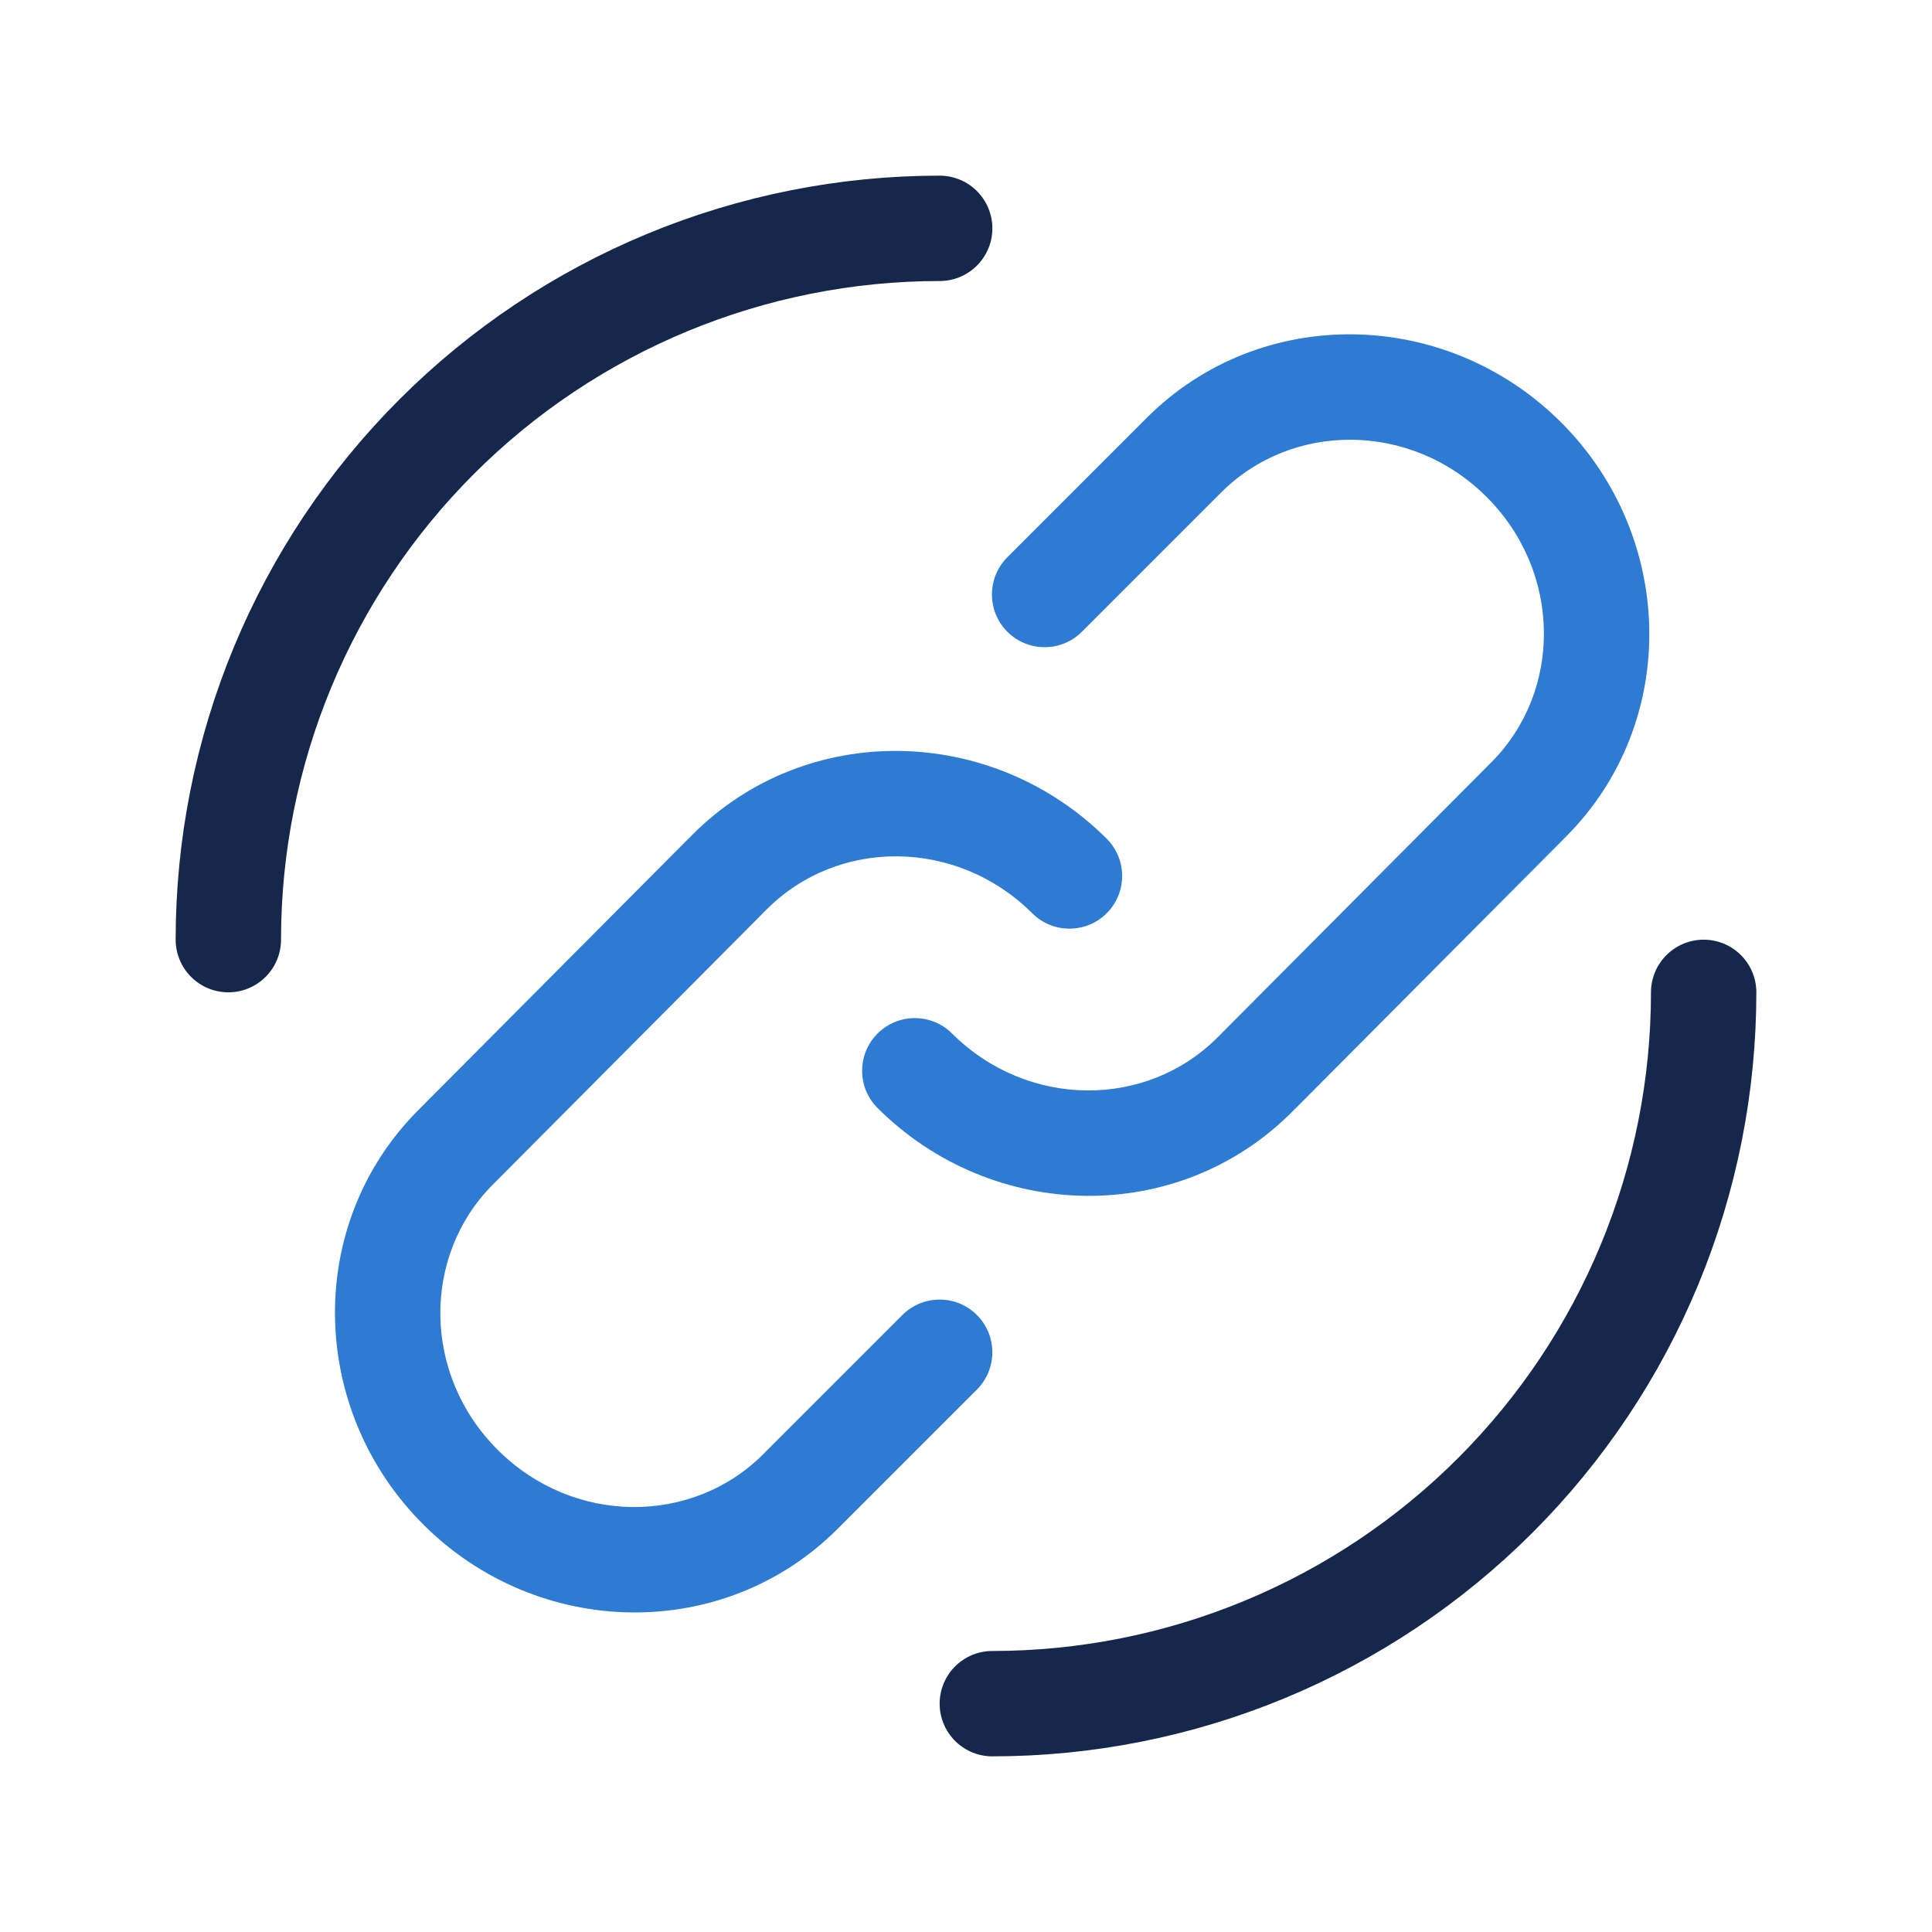
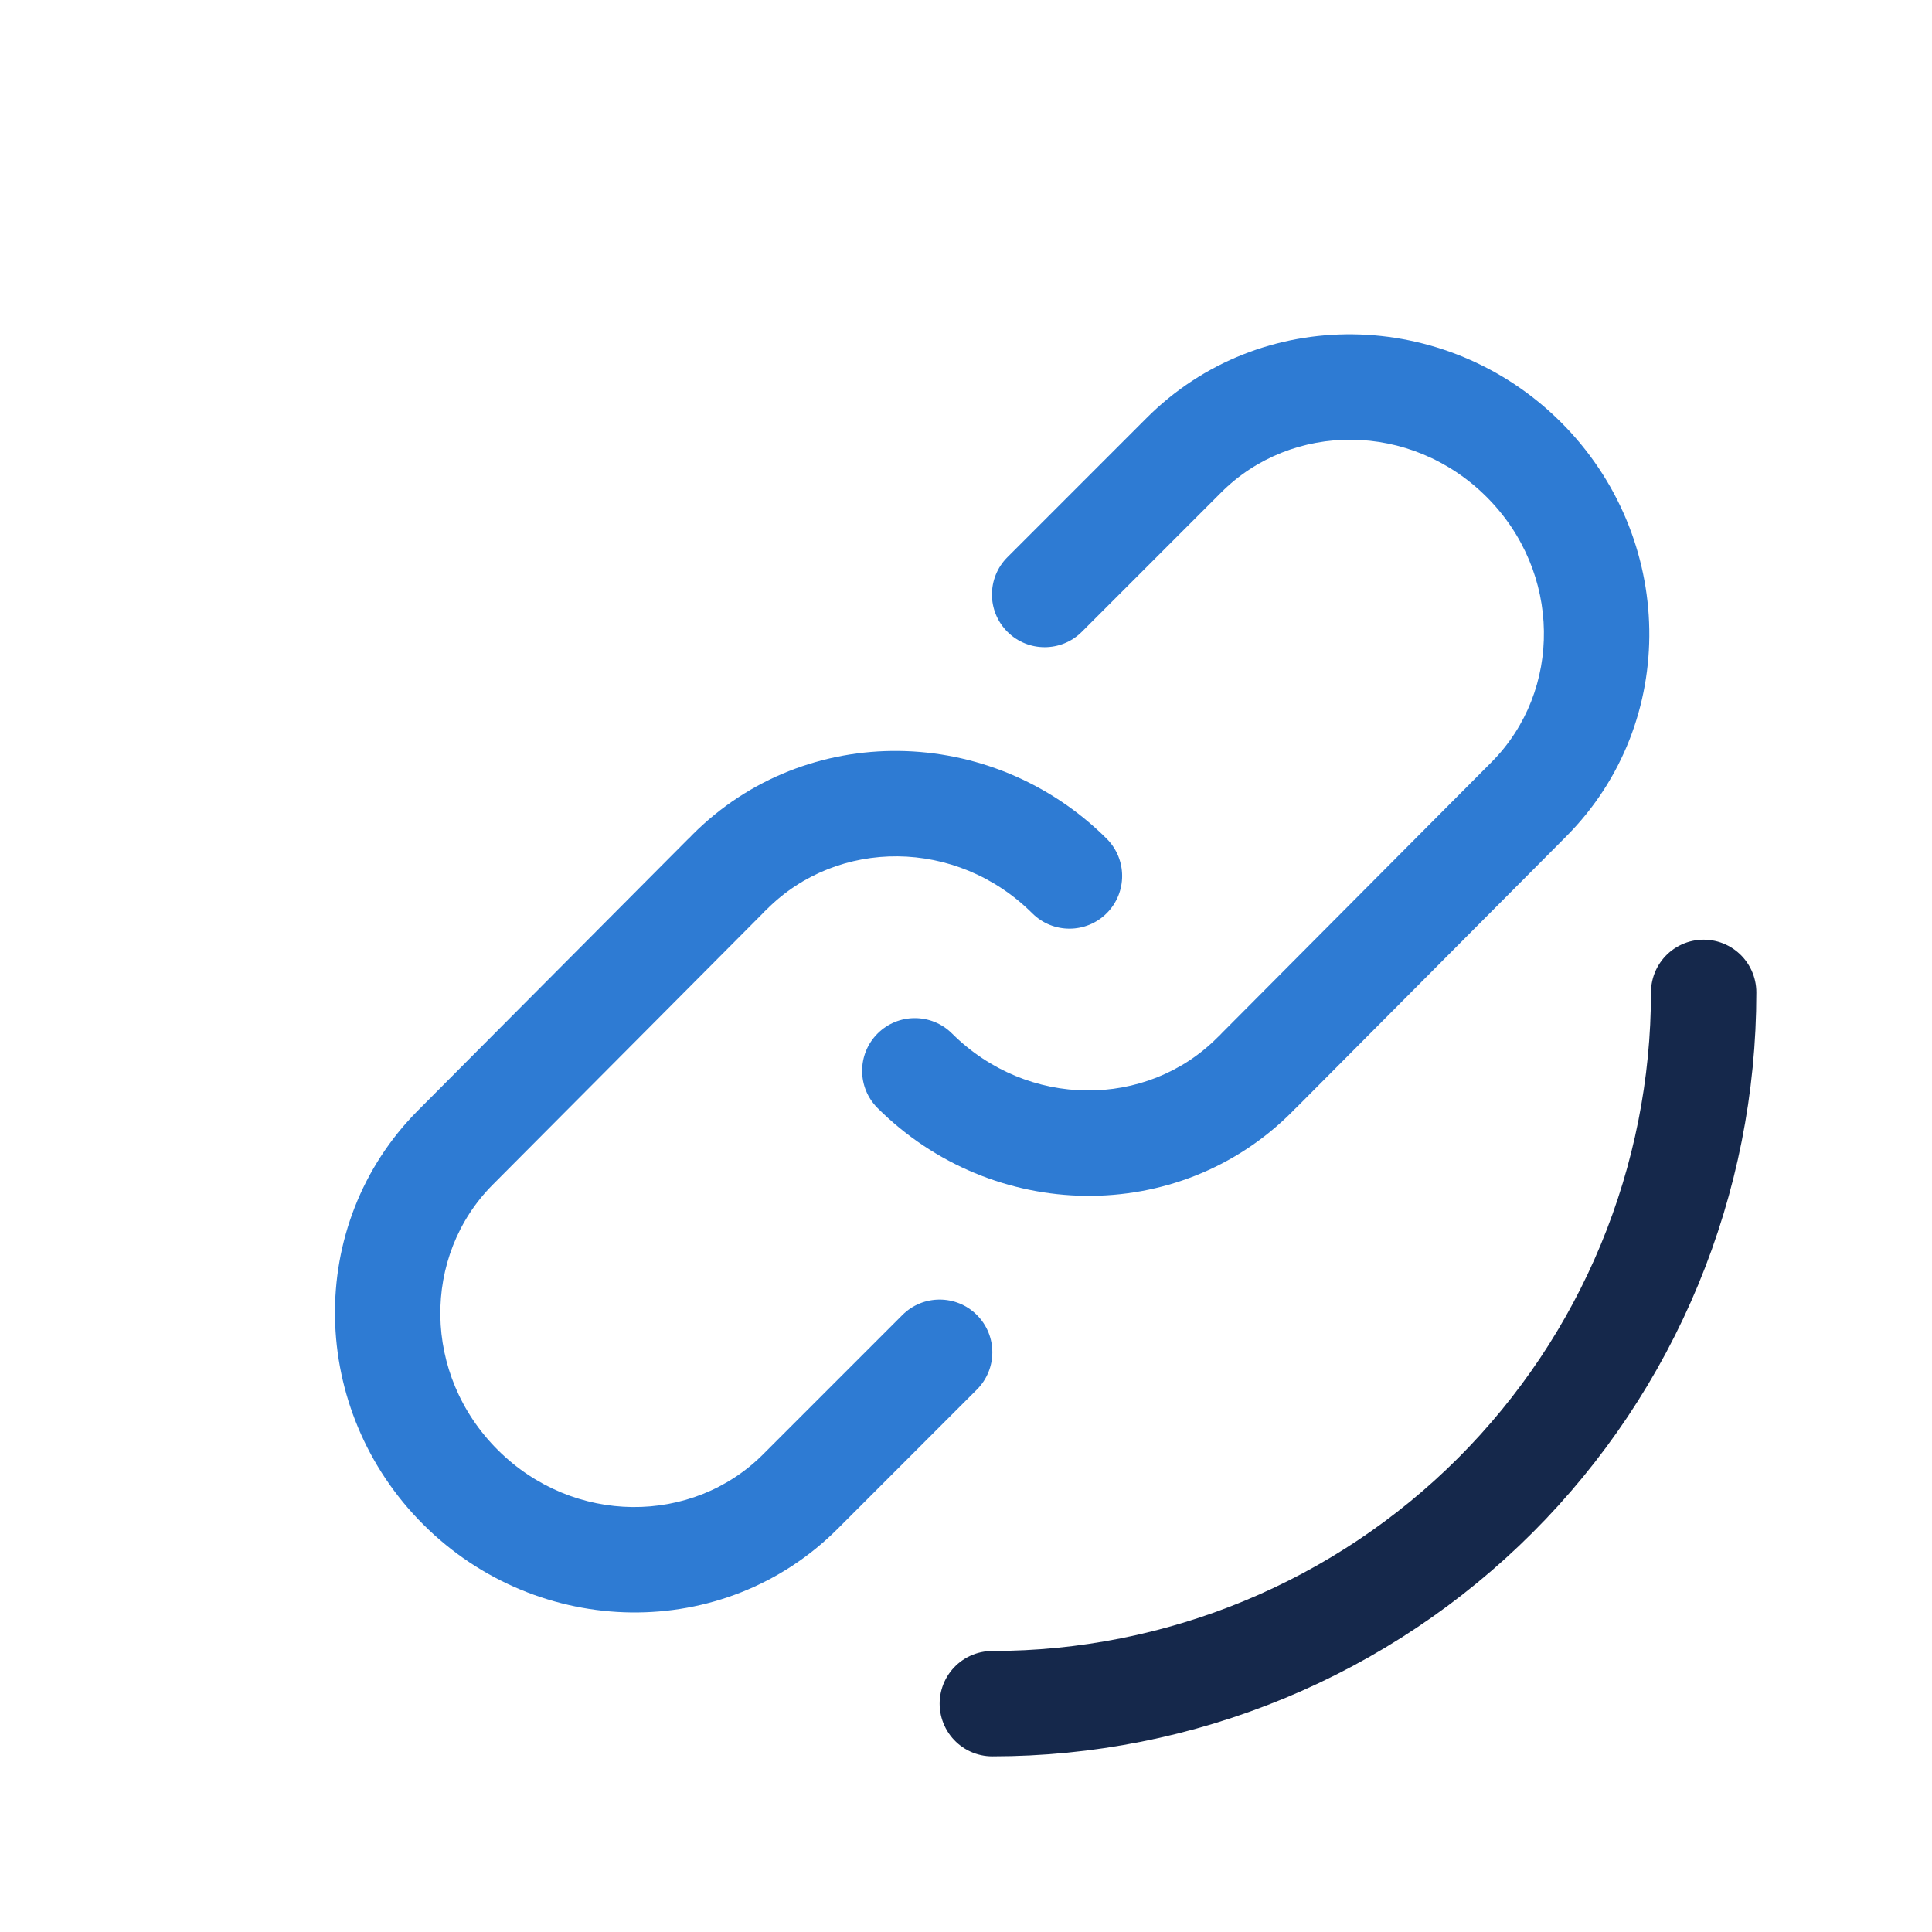
<svg xmlns="http://www.w3.org/2000/svg" width="48" height="48" viewBox="0 0 48 48" fill="none">
  <path fill-rule="evenodd" clip-rule="evenodd" d="M25.647 22.691C26.159 23.201 26.988 23.199 27.498 22.687C28.008 22.175 28.006 21.346 27.494 20.836C24.637 17.99 20.026 17.902 17.197 20.744C17.179 20.762 17.162 20.78 17.145 20.799C17.124 20.817 17.104 20.837 17.084 20.857L10.388 27.585C7.559 30.426 7.666 35.036 10.523 37.882C13.379 40.727 17.989 40.815 20.819 37.975L20.82 37.974L24.271 34.523C24.782 34.011 24.782 33.183 24.271 32.671C23.76 32.16 22.931 32.16 22.42 32.671L18.967 36.124L18.965 36.126C17.202 37.896 14.25 37.898 12.37 36.026C10.49 34.155 10.48 31.203 12.243 29.432L18.939 22.704C18.957 22.686 18.974 22.668 18.991 22.649C19.012 22.63 19.032 22.611 19.052 22.591C20.815 20.821 23.767 20.819 25.647 22.691Z" fill="#2E7BD3" />
  <path fill-rule="evenodd" clip-rule="evenodd" d="M23.652 25.676C23.14 25.166 22.311 25.168 21.801 25.68C21.291 26.192 21.292 27.021 21.805 27.531C24.662 30.377 29.272 30.465 32.102 27.623C32.12 27.605 32.137 27.587 32.154 27.568C32.175 27.55 32.195 27.53 32.215 27.511L38.911 20.782C41.74 17.941 41.633 13.331 38.776 10.485C35.919 7.64 31.309 7.552 28.48 10.392L28.479 10.393L25.028 13.844C24.517 14.356 24.517 15.184 25.028 15.696C25.539 16.207 26.368 16.207 26.879 15.696L30.332 12.243L30.334 12.241C32.097 10.471 35.049 10.469 36.929 12.341C38.808 14.212 38.818 17.165 37.056 18.935L30.36 25.663C30.342 25.681 30.325 25.699 30.308 25.718C30.287 25.737 30.267 25.756 30.247 25.776C28.484 27.546 25.532 27.548 23.652 25.676Z" fill="#2E7BD3" />
  <path d="M42.327 24.655C42.327 26.976 41.87 29.274 40.982 31.418C40.094 33.562 38.792 35.51 37.151 37.151C35.51 38.792 33.562 40.094 31.417 40.982C29.273 41.87 26.975 42.327 24.654 42.327" stroke="#15284B" stroke-width="2.618" stroke-linecap="round" />
-   <path d="M5.673 23.345C5.673 21.024 6.13 18.726 7.018 16.582C7.906 14.438 9.208 12.49 10.849 10.849C12.49 9.208 14.438 7.906 16.583 7.018C18.727 6.13 21.025 5.673 23.346 5.673" stroke="#15284B" stroke-width="2.618" stroke-linecap="round" />
</svg>